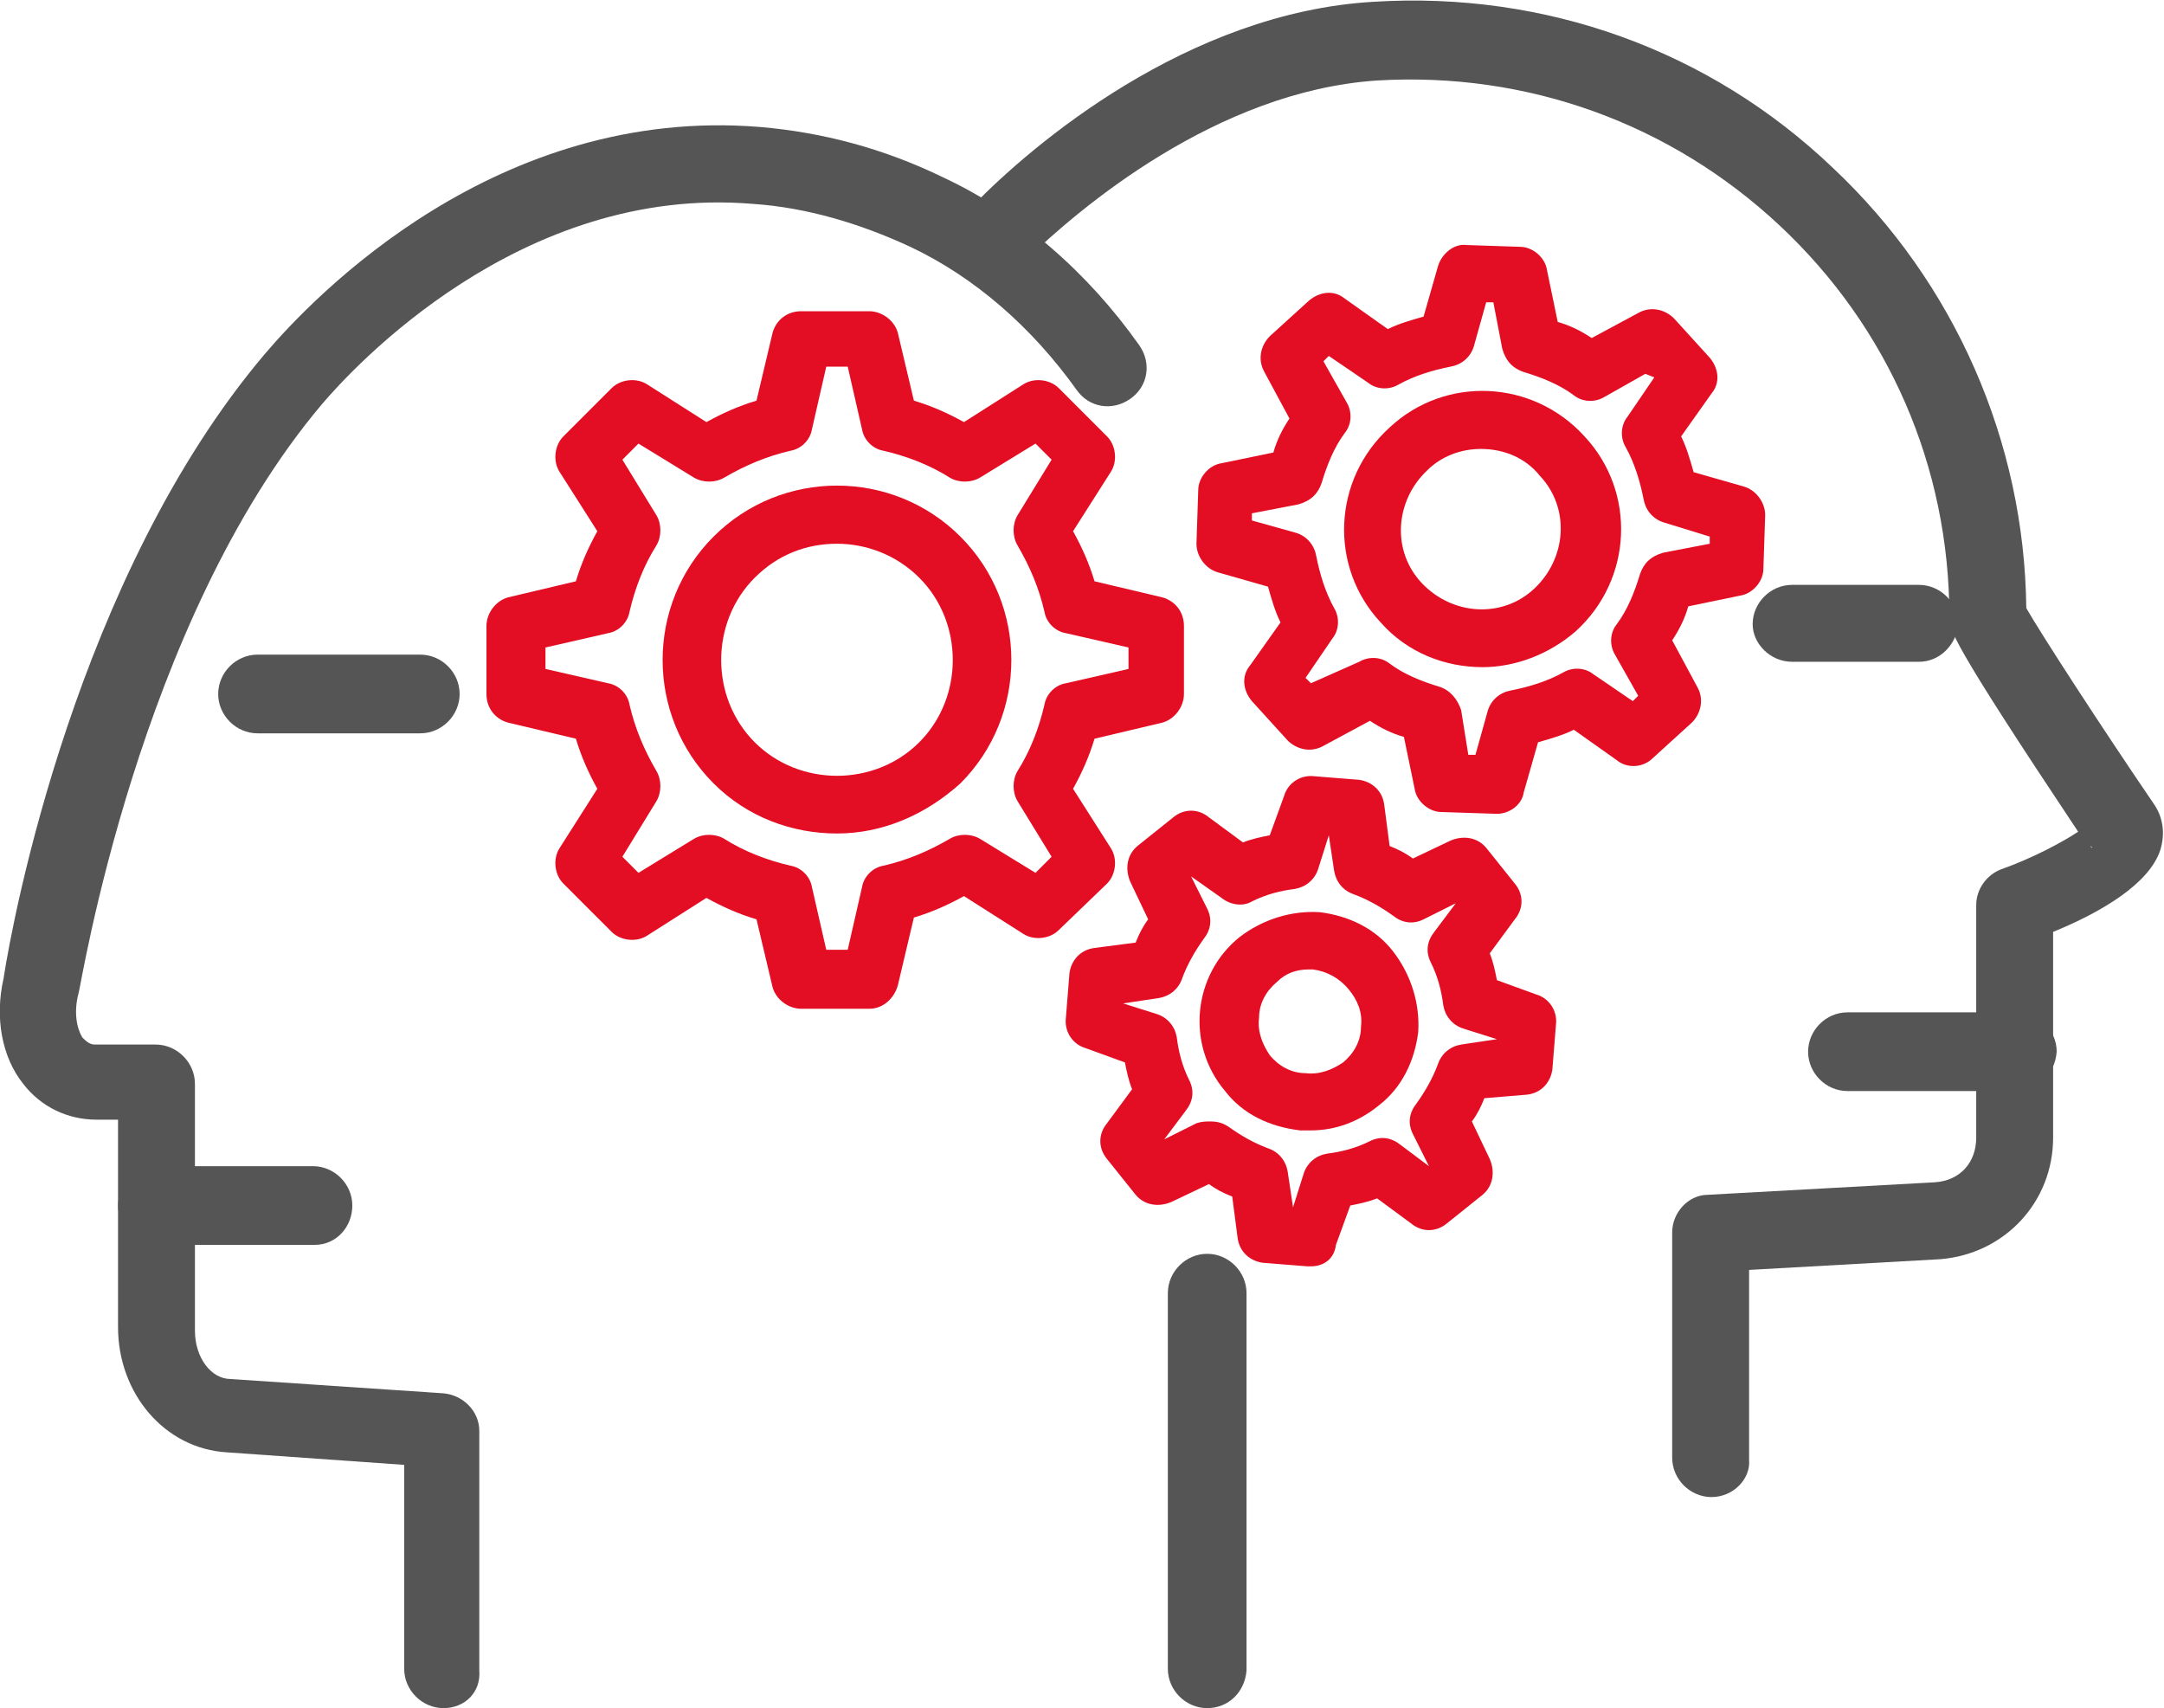
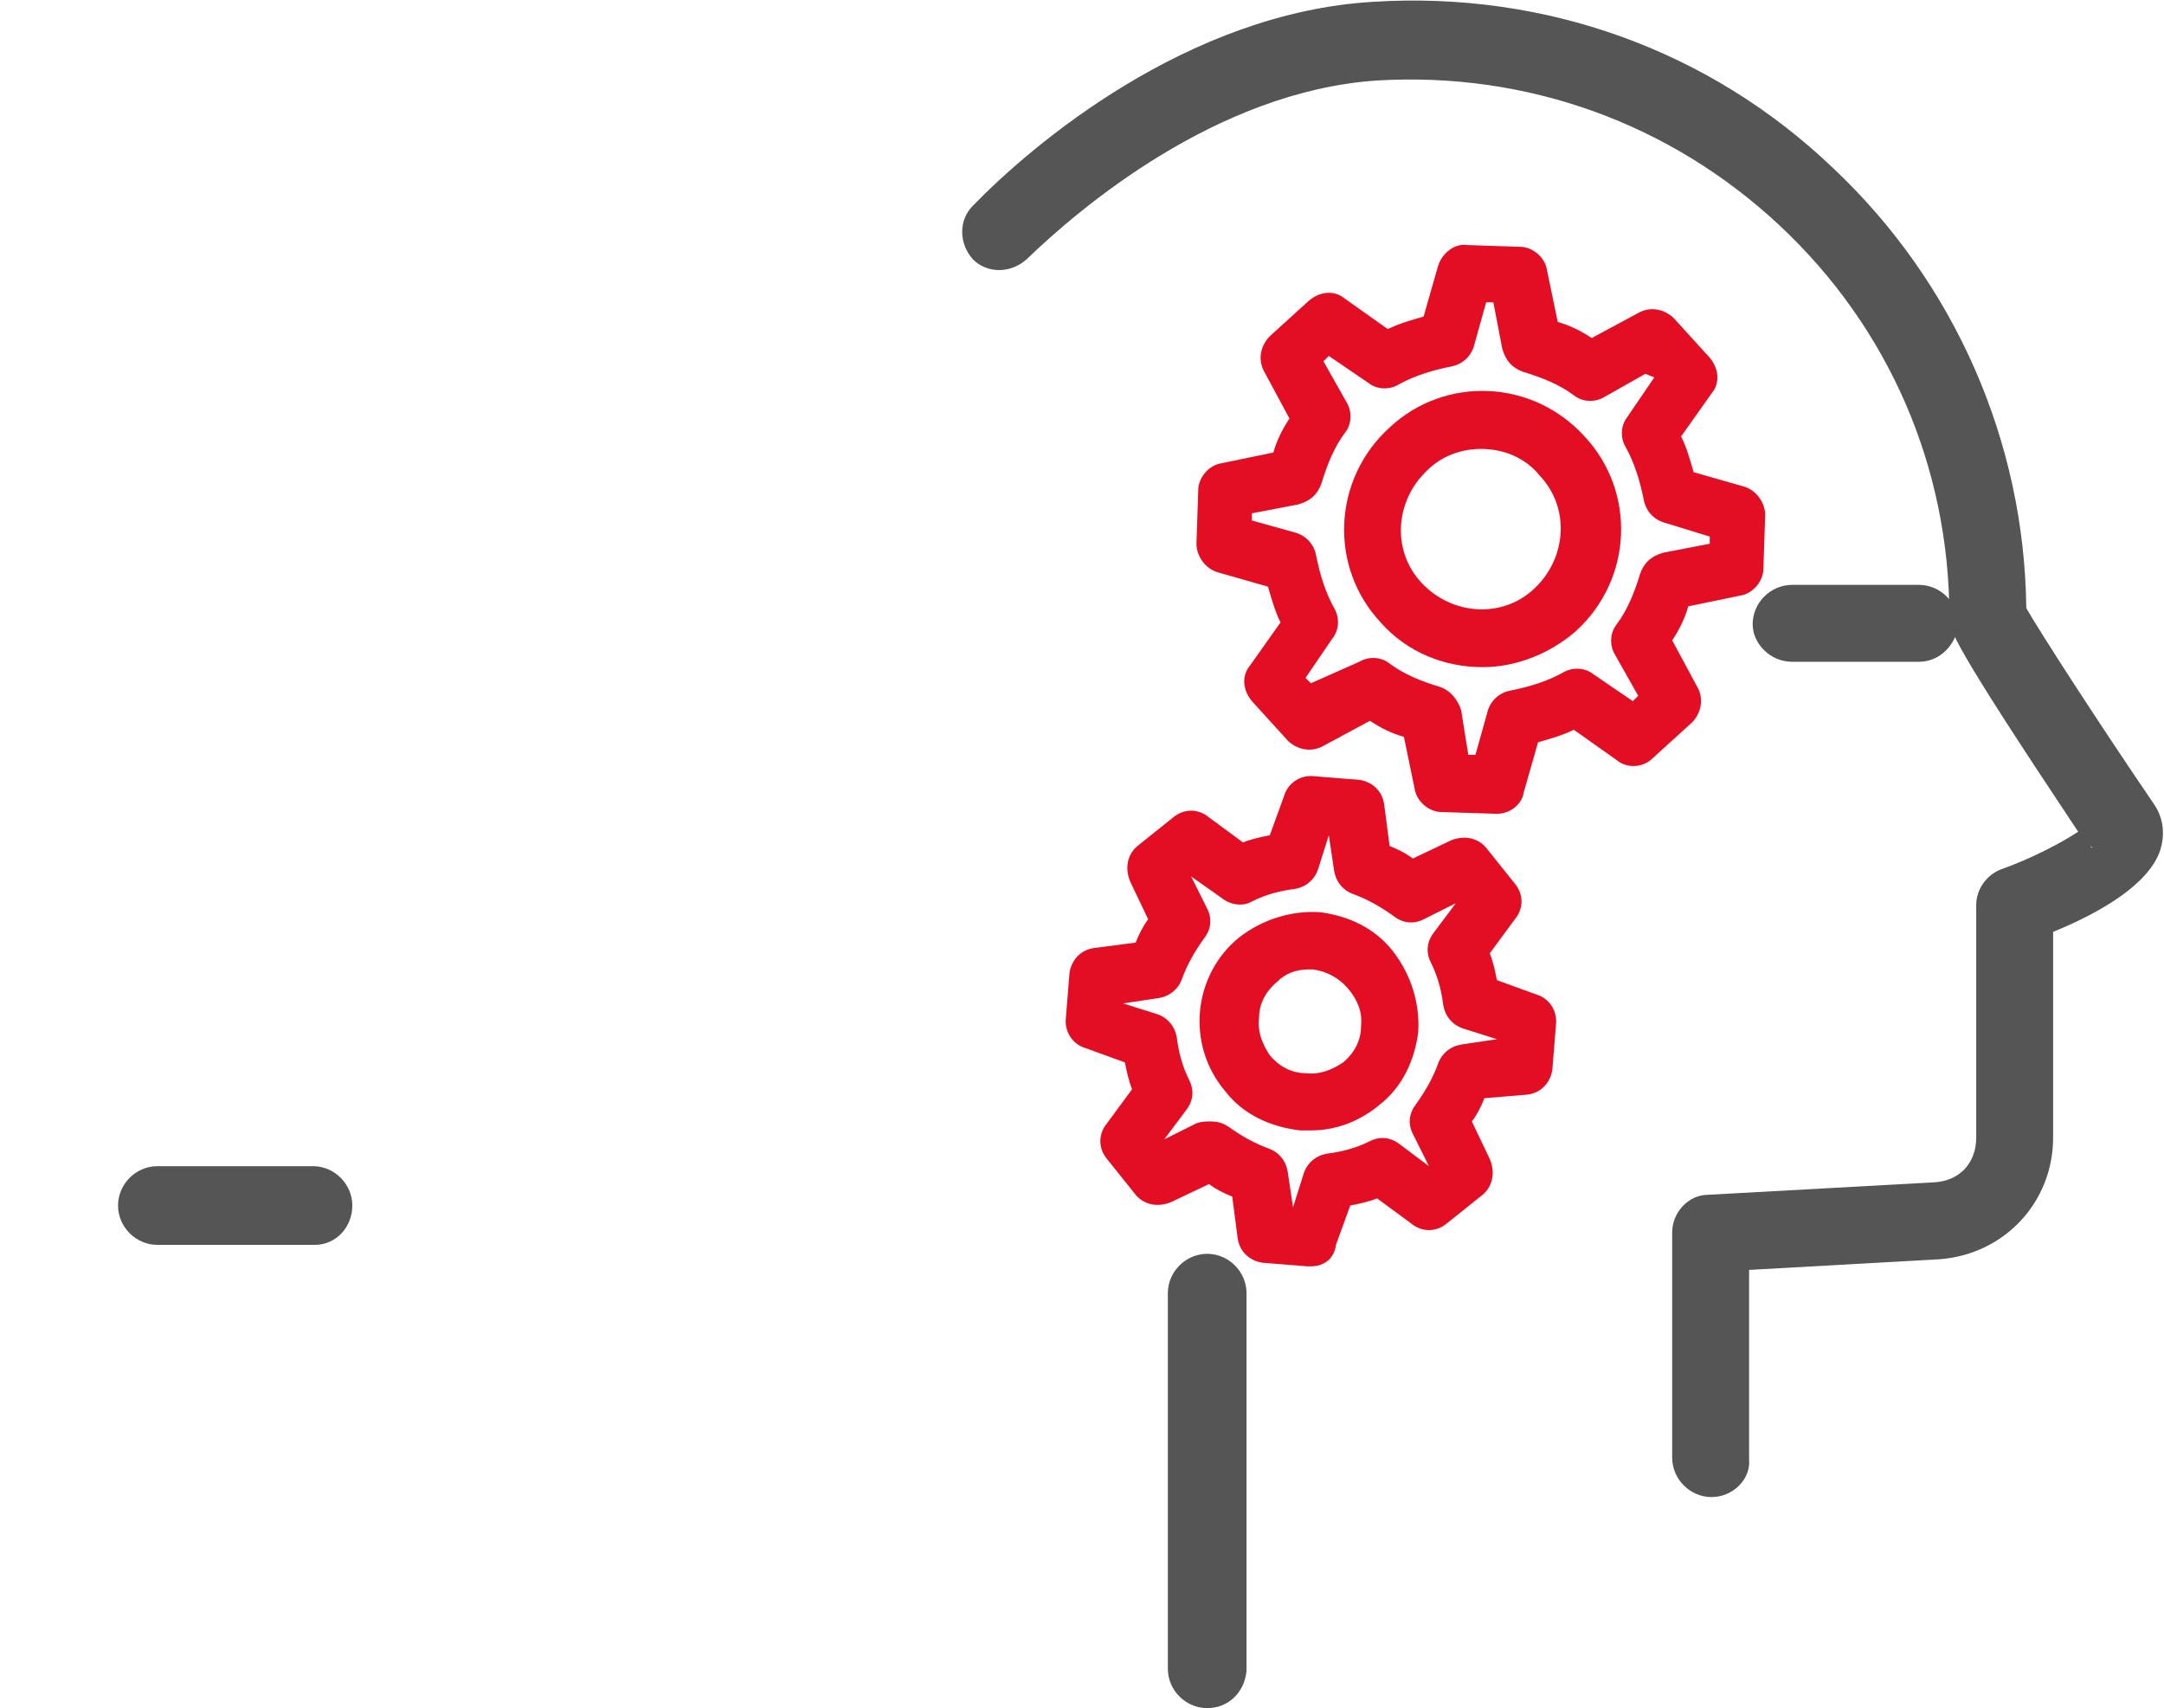
<svg xmlns="http://www.w3.org/2000/svg" version="1.1" id="Capa_1" x="0px" y="0px" viewBox="0 0 121 95.5" style="enable-background:new 0 0 121 95.5;" xml:space="preserve">
  <style type="text/css">
	.st0{fill:#555555;}
	.st1{fill:#E30E23;}
</style>
  <g>
    <g>
      <path class="st0" d="M95.7,83.7c-1.2,0-2.2-1-2.2-2.2V68.9c0-1.1,0.9-2.1,2-2.1l12.7-0.7c1.4-0.1,2.3-1.1,2.3-2.5v-13    c0-0.9,0.6-1.7,1.4-2c1.7-0.6,3.4-1.5,4.3-2.1c-7.2-10.8-7.2-11.3-7.2-12c0-8.4-3.4-16.2-9.5-21.9c-6.1-5.7-14.1-8.6-22.5-8.1    c-9,0.6-16.7,7.2-19.6,10c-0.9,0.8-2.2,0.8-3,0c-0.8-0.9-0.8-2.2,0-3C57.7,8.1,66.4,0.7,76.8,0.1c9.6-0.6,18.8,2.7,25.7,9.3    c6.8,6.4,10.7,15.3,10.8,24.6c0.8,1.4,4.1,6.5,7.1,10.9c0.5,0.7,0.7,1.6,0.4,2.6c-0.6,1.9-3.3,3.5-6,4.6v11.5    c0,3.6-2.7,6.5-6.3,6.8l-10.7,0.6v10.6C97.9,82.7,96.9,83.7,95.7,83.7z M116.9,47.3c0,0,0,0.1,0.1,0.1    C116.9,47.3,116.9,47.3,116.9,47.3z" />
    </g>
-     <path class="st0" d="M24.8,95.5c-1.2,0-2.2-1-2.2-2.2V81.9l-9.9-0.7c-3.5-0.2-6.1-3.3-6.1-7V62.6H5.4c-1.6,0-3.1-0.7-4.1-2   c-1.2-1.5-1.6-3.7-1.1-5.9l0,0c0.5-3.3,4.1-22.5,14.6-34.9c2.8-3.3,13-13.9,27.7-12.7c3.5,0.3,6.9,1.2,10.2,2.8   c4.3,2,8.1,5.3,11,9.4c0.7,1,0.5,2.3-0.5,3c-1,0.7-2.3,0.5-3-0.5c-2.5-3.5-5.7-6.3-9.3-8c-2.8-1.3-5.8-2.2-8.8-2.4   c-13-1.1-22.4,9.2-24.1,11.2C7.7,34.8,4.5,55.3,4.4,55.5c-0.3,1.1-0.1,2,0.2,2.5c0.2,0.2,0.4,0.4,0.7,0.4h3.4c1.2,0,2.2,1,2.2,2.2   v13.8c0,1.5,0.9,2.7,2,2.7l11.9,0.8c1.1,0.1,2,1,2,2.1v13.4C26.9,94.6,26,95.5,24.8,95.5z" />
    <path class="st0" d="M67.5,95.5c-1.2,0-2.2-1-2.2-2.2V72.3c0-1.2,1-2.2,2.2-2.2c1.2,0,2.2,1,2.2,2.2v21.1   C69.6,94.6,68.7,95.5,67.5,95.5z" />
-     <path class="st0" d="M23.5,41h-9.1c-1.2,0-2.2-1-2.2-2.2c0-1.2,1-2.2,2.2-2.2h9.1c1.2,0,2.2,1,2.2,2.2C25.7,40,24.7,41,23.5,41z" />
-     <path class="st0" d="M112.8,61h-9.5c-1.2,0-2.2-1-2.2-2.2c0-1.2,1-2.2,2.2-2.2h9.5c1.2,0,2.2,1,2.2,2.2   C114.9,60.1,113.9,61,112.8,61z" />
    <path class="st0" d="M107.3,37h-7.1C99,37,98,36,98,34.9c0-1.2,1-2.2,2.2-2.2h7.1c1.2,0,2.2,1,2.2,2.2C109.4,36,108.5,37,107.3,37z   " />
-     <path class="st0" d="M17.6,69.6H8.8c-1.2,0-2.2-1-2.2-2.2c0-1.2,1-2.2,2.2-2.2h8.7c1.2,0,2.2,1,2.2,2.2   C19.7,68.6,18.8,69.6,17.6,69.6z" />
-     <path class="st1" d="M46.8,46.6c-2.5,0-5-0.9-6.9-2.8c-3.8-3.8-3.8-10,0-13.8c3.8-3.8,10-3.8,13.8,0c3.8,3.8,3.8,10,0,13.8   C51.7,45.6,49.3,46.6,46.8,46.6z M46.8,30.4c-1.7,0-3.3,0.6-4.6,1.9c-2.5,2.5-2.5,6.7,0,9.2c2.5,2.5,6.7,2.5,9.2,0   c2.5-2.5,2.5-6.7,0-9.2C50.1,31,48.4,30.4,46.8,30.4z" />
-     <path class="st1" d="M48.6,56.4h-3.8c-0.7,0-1.4-0.5-1.6-1.2l-0.9-3.8c-1-0.3-1.9-0.7-2.8-1.2l-3.3,2.1c-0.6,0.4-1.5,0.3-2-0.2   l-2.7-2.7c-0.5-0.5-0.6-1.4-0.2-2l2.1-3.3c-0.5-0.9-0.9-1.8-1.2-2.8l-3.8-0.9c-0.7-0.2-1.2-0.8-1.2-1.6V35c0-0.7,0.5-1.4,1.2-1.6   l3.8-0.9c0.3-1,0.7-1.9,1.2-2.8l-2.1-3.3c-0.4-0.6-0.3-1.5,0.2-2l2.7-2.7c0.5-0.5,1.4-0.6,2-0.2l3.3,2.1c0.9-0.5,1.8-0.9,2.8-1.2   l0.9-3.8c0.2-0.7,0.8-1.2,1.6-1.2h3.8c0.7,0,1.4,0.5,1.6,1.2l0.9,3.8c1,0.3,1.9,0.7,2.8,1.2l3.3-2.1c0.6-0.4,1.5-0.3,2,0.2l2.7,2.7   c0.5,0.5,0.6,1.4,0.2,2l-2.1,3.3c0.5,0.9,0.9,1.8,1.2,2.8l3.8,0.9c0.7,0.2,1.2,0.8,1.2,1.6v3.8c0,0.7-0.5,1.4-1.2,1.6l-3.8,0.9   c-0.3,1-0.7,1.9-1.2,2.8l2.1,3.3c0.4,0.6,0.3,1.5-0.2,2L59.2,52c-0.5,0.5-1.4,0.6-2,0.2l-3.3-2.1c-0.9,0.5-1.8,0.9-2.8,1.2   l-0.9,3.8C50,55.8,49.4,56.4,48.6,56.4z M46.2,53.1h1.2l0.8-3.5c0.1-0.6,0.6-1.1,1.2-1.2c1.3-0.3,2.5-0.8,3.7-1.5   c0.5-0.3,1.2-0.3,1.7,0l3.1,1.9l0.9-0.9l-1.9-3.1c-0.3-0.5-0.3-1.2,0-1.7c0.7-1.1,1.2-2.4,1.5-3.7c0.1-0.6,0.6-1.1,1.2-1.2l3.5-0.8   v-1.2l-3.5-0.8c-0.6-0.1-1.1-0.6-1.2-1.2c-0.3-1.3-0.8-2.5-1.5-3.7c-0.3-0.5-0.3-1.2,0-1.7l1.9-3.1l-0.9-0.9l-3.1,1.9   c-0.5,0.3-1.2,0.3-1.7,0c-1.1-0.7-2.4-1.2-3.7-1.5c-0.6-0.1-1.1-0.6-1.2-1.2l-0.8-3.5h-1.2l-0.8,3.5c-0.1,0.6-0.6,1.1-1.2,1.2   c-1.3,0.3-2.5,0.8-3.7,1.5c-0.5,0.3-1.2,0.3-1.7,0l-3.1-1.9l-0.9,0.9l1.9,3.1c0.3,0.5,0.3,1.2,0,1.7c-0.7,1.1-1.2,2.4-1.5,3.7   c-0.1,0.6-0.6,1.1-1.2,1.2l-3.5,0.8v1.2l3.5,0.8c0.6,0.1,1.1,0.6,1.2,1.2c0.3,1.3,0.8,2.5,1.5,3.7c0.3,0.5,0.3,1.2,0,1.7l-1.9,3.1   l0.9,0.9l3.1-1.9c0.5-0.3,1.2-0.3,1.7,0c1.1,0.7,2.4,1.2,3.7,1.5c0.6,0.1,1.1,0.6,1.2,1.2L46.2,53.1z" />
+     <path class="st0" d="M17.6,69.6H8.8c-1.2,0-2.2-1-2.2-2.2c0-1.2,1-2.2,2.2-2.2h8.7c1.2,0,2.2,1,2.2,2.2   C19.7,68.6,18.8,69.6,17.6,69.6" />
    <path class="st1" d="M73.3,63.2c-0.2,0-0.4,0-0.6,0C71,63,69.5,62.3,68.5,61c-2.2-2.6-1.8-6.5,0.8-8.6c1.3-1,2.9-1.5,4.5-1.4   c1.6,0.2,3.1,0.9,4.1,2.2c1,1.3,1.5,2.9,1.4,4.5c-0.2,1.6-0.9,3.1-2.2,4.1l0,0C76,62.7,74.7,63.2,73.3,63.2z M73.2,54.2   c-0.7,0-1.3,0.2-1.8,0.7c-0.6,0.5-1,1.2-1,2c-0.1,0.8,0.2,1.5,0.6,2.1c0.5,0.6,1.2,1,2,1c0.8,0.1,1.5-0.2,2.1-0.6c0,0,0,0,0,0   c0.6-0.5,1-1.2,1-2c0.1-0.8-0.2-1.5-0.7-2.1c-0.5-0.6-1.2-1-2-1.1C73.4,54.2,73.3,54.2,73.2,54.2z" />
    <path class="st1" d="M73.3,70.8c-0.1,0-0.1,0-0.2,0l-2.5-0.2c-0.7-0.1-1.3-0.6-1.4-1.4l-0.3-2.3c-0.5-0.2-0.9-0.4-1.3-0.7l-2.1,1   c-0.7,0.3-1.5,0.2-2-0.4l-1.6-2c-0.5-0.6-0.5-1.4,0-2l1.4-1.9c-0.2-0.5-0.3-1-0.4-1.5l-2.2-0.8c-0.7-0.2-1.2-0.9-1.1-1.7l0.2-2.5   c0.1-0.7,0.6-1.3,1.4-1.4l2.3-0.3c0.2-0.5,0.4-0.9,0.7-1.3l-1-2.1c-0.3-0.7-0.2-1.5,0.4-2l2-1.6c0.6-0.5,1.4-0.5,2,0l1.9,1.4   c0.5-0.2,1-0.3,1.5-0.4l0.8-2.2c0.2-0.7,0.9-1.2,1.7-1.1l2.5,0.2c0.7,0.1,1.3,0.6,1.4,1.4l0.3,2.3c0.5,0.2,0.9,0.4,1.3,0.7l2.1-1   c0.7-0.3,1.5-0.2,2,0.4l1.6,2c0.5,0.6,0.5,1.4,0,2l-1.4,1.9c0.2,0.5,0.3,1,0.4,1.5l2.2,0.8c0.7,0.2,1.2,0.9,1.1,1.7l-0.2,2.5   c-0.1,0.7-0.6,1.3-1.4,1.4L83,61.4c-0.2,0.5-0.4,0.9-0.7,1.3l1,2.1c0.3,0.7,0.2,1.5-0.4,2l-2,1.6c-0.6,0.5-1.4,0.5-2,0l-1.9-1.4   c-0.5,0.2-1,0.3-1.5,0.4l-0.8,2.2C74.6,70.4,74,70.8,73.3,70.8z M67.7,62.7c0.4,0,0.7,0.1,1,0.3c0.7,0.5,1.4,0.9,2.2,1.2   c0.6,0.2,1,0.7,1.1,1.3l0.3,2l0.6-1.9c0.2-0.6,0.7-1,1.3-1.1c0.8-0.1,1.6-0.3,2.4-0.7c0.6-0.3,1.2-0.2,1.7,0.2l1.6,1.2L79,63.4   c-0.3-0.6-0.2-1.2,0.2-1.7c0.5-0.7,0.9-1.4,1.2-2.2c0.2-0.6,0.7-1,1.3-1.1l2-0.3l-1.9-0.6c-0.6-0.2-1-0.7-1.1-1.3   c-0.1-0.8-0.3-1.6-0.7-2.4c-0.3-0.6-0.2-1.2,0.2-1.7l1.2-1.6l-1.8,0.9c-0.6,0.3-1.2,0.2-1.7-0.2c-0.7-0.5-1.4-0.9-2.2-1.2   c-0.6-0.2-1-0.7-1.1-1.3l-0.3-2l-0.6,1.9c-0.2,0.6-0.7,1-1.3,1.1c-0.8,0.1-1.6,0.3-2.4,0.7c-0.5,0.3-1.2,0.2-1.7-0.2L66.6,49   l0.9,1.8c0.3,0.6,0.2,1.2-0.2,1.7c-0.5,0.7-0.9,1.4-1.2,2.2c-0.2,0.6-0.7,1-1.3,1.1l-2,0.3l1.9,0.6c0.6,0.2,1,0.7,1.1,1.3   c0.1,0.8,0.3,1.6,0.7,2.4c0.3,0.6,0.2,1.2-0.2,1.7l-1.2,1.6l1.8-0.9C67.2,62.7,67.4,62.7,67.7,62.7z" />
    <path class="st1" d="M82.9,37.3c-2.1,0-4.2-0.8-5.7-2.5c-2.9-3.1-2.7-8,0.5-10.9c3.1-2.9,8-2.7,10.9,0.5c2.9,3.1,2.7,8-0.5,10.9   l0,0C86.6,36.6,84.7,37.3,82.9,37.3z M87,34.1L87,34.1L87,34.1z M82.8,25.1c-1.1,0-2.2,0.4-3,1.2c-1.8,1.7-2,4.5-0.3,6.3   c1.7,1.8,4.5,2,6.3,0.3l0,0c1.8-1.7,2-4.5,0.3-6.3C85.3,25.6,84.1,25.1,82.8,25.1z" />
    <path class="st1" d="M83.7,45.5C83.7,45.5,83.7,45.5,83.7,45.5l-3.1-0.1c-0.7,0-1.4-0.6-1.5-1.3l-0.6-2.9c-0.7-0.2-1.3-0.5-1.9-0.9   l-2.6,1.4c-0.7,0.4-1.5,0.2-2-0.3l-2-2.2c-0.5-0.6-0.6-1.4-0.1-2l1.7-2.4c-0.3-0.6-0.5-1.3-0.7-2L68.1,32c-0.7-0.2-1.2-0.9-1.2-1.6   l0.1-3c0-0.7,0.6-1.4,1.3-1.5l2.9-0.6c0.2-0.7,0.5-1.3,0.9-1.9l-1.4-2.6c-0.4-0.7-0.2-1.5,0.3-2l2.2-2c0.6-0.5,1.4-0.6,2-0.1   l2.4,1.7c0.6-0.3,1.3-0.5,2-0.7l0.8-2.8c0.2-0.7,0.9-1.3,1.6-1.2l3,0.1c0.7,0,1.4,0.6,1.5,1.3l0.6,2.9c0.7,0.2,1.3,0.5,1.9,0.9   l2.6-1.4c0.7-0.4,1.5-0.2,2,0.3l2,2.2c0.5,0.6,0.6,1.4,0.1,2l-1.7,2.4c0.3,0.6,0.5,1.3,0.7,2l2.8,0.8c0.7,0.2,1.2,0.9,1.2,1.6   l-0.1,3c0,0.7-0.6,1.4-1.3,1.5l-2.9,0.6c-0.2,0.7-0.5,1.3-0.9,1.9l1.4,2.6c0.4,0.7,0.2,1.5-0.3,2l-2.2,2c-0.5,0.5-1.4,0.6-2,0.1   L88,40.8c-0.6,0.3-1.3,0.5-2,0.7l-0.8,2.8C85.1,45,84.4,45.5,83.7,45.5z M82.1,42.2l0.4,0l0.7-2.5c0.2-0.6,0.7-1,1.3-1.1   c1-0.2,2-0.5,2.9-1c0.5-0.3,1.2-0.3,1.7,0.1l2.2,1.5l0.3-0.3l-1.3-2.3c-0.3-0.5-0.3-1.2,0.1-1.7c0.6-0.8,1-1.8,1.3-2.8   c0.2-0.6,0.6-1,1.3-1.2l2.6-0.5l0-0.4L93,29.2c-0.6-0.2-1-0.7-1.1-1.3c-0.2-1-0.5-2-1-2.9c-0.3-0.5-0.3-1.2,0.1-1.7l1.5-2.2   L92,20.9l-2.3,1.3c-0.5,0.3-1.2,0.3-1.7-0.1c-0.8-0.6-1.8-1-2.8-1.3c-0.6-0.2-1-0.6-1.2-1.3l-0.5-2.6l-0.4,0l-0.7,2.5   c-0.2,0.6-0.7,1-1.3,1.1c-1,0.2-2,0.5-2.9,1c-0.5,0.3-1.2,0.3-1.7-0.1l-2.2-1.5l-0.3,0.3l1.3,2.3c0.3,0.5,0.3,1.2-0.1,1.7   c-0.6,0.8-1,1.8-1.3,2.8c-0.2,0.6-0.6,1-1.3,1.2l-2.6,0.5l0,0.4l2.5,0.7c0.6,0.2,1,0.7,1.1,1.3c0.2,1,0.5,2,1,2.9   c0.3,0.5,0.3,1.2-0.1,1.7l-1.5,2.2l0.3,0.3L76,37c0.5-0.3,1.2-0.3,1.7,0.1c0.8,0.6,1.8,1,2.8,1.3c0.6,0.2,1,0.7,1.2,1.3L82.1,42.2z   " />
  </g>
</svg>